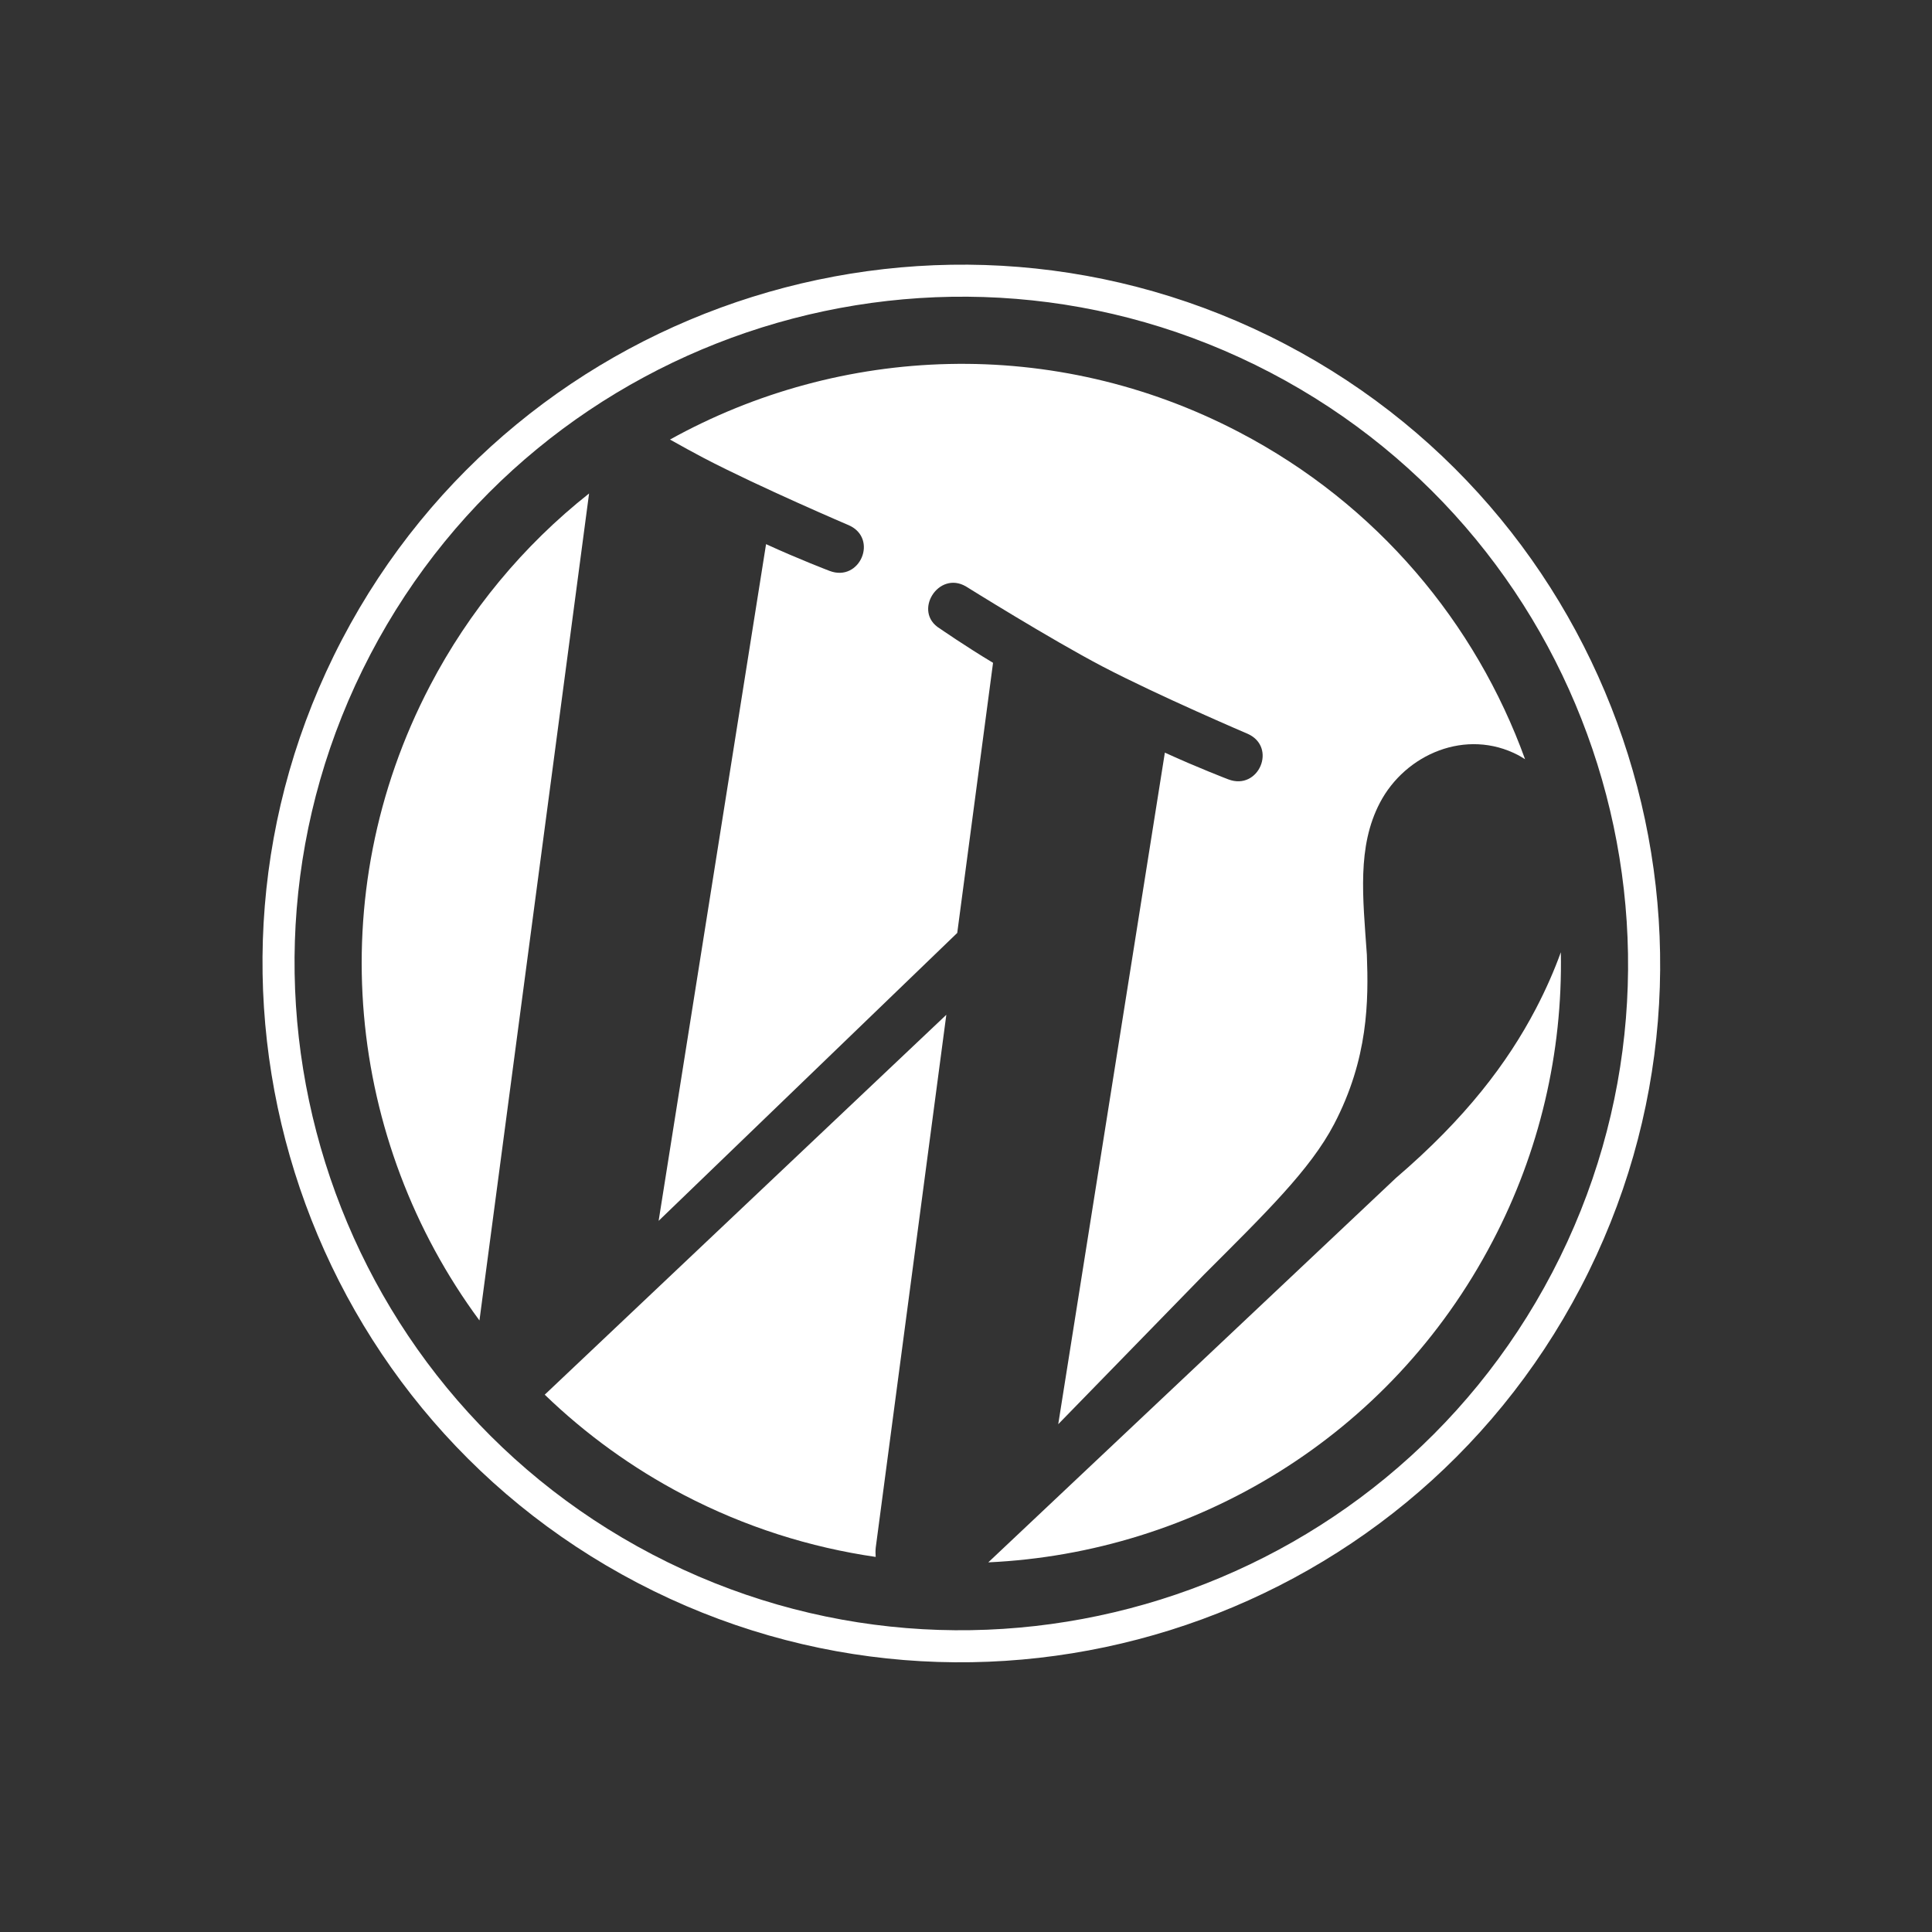
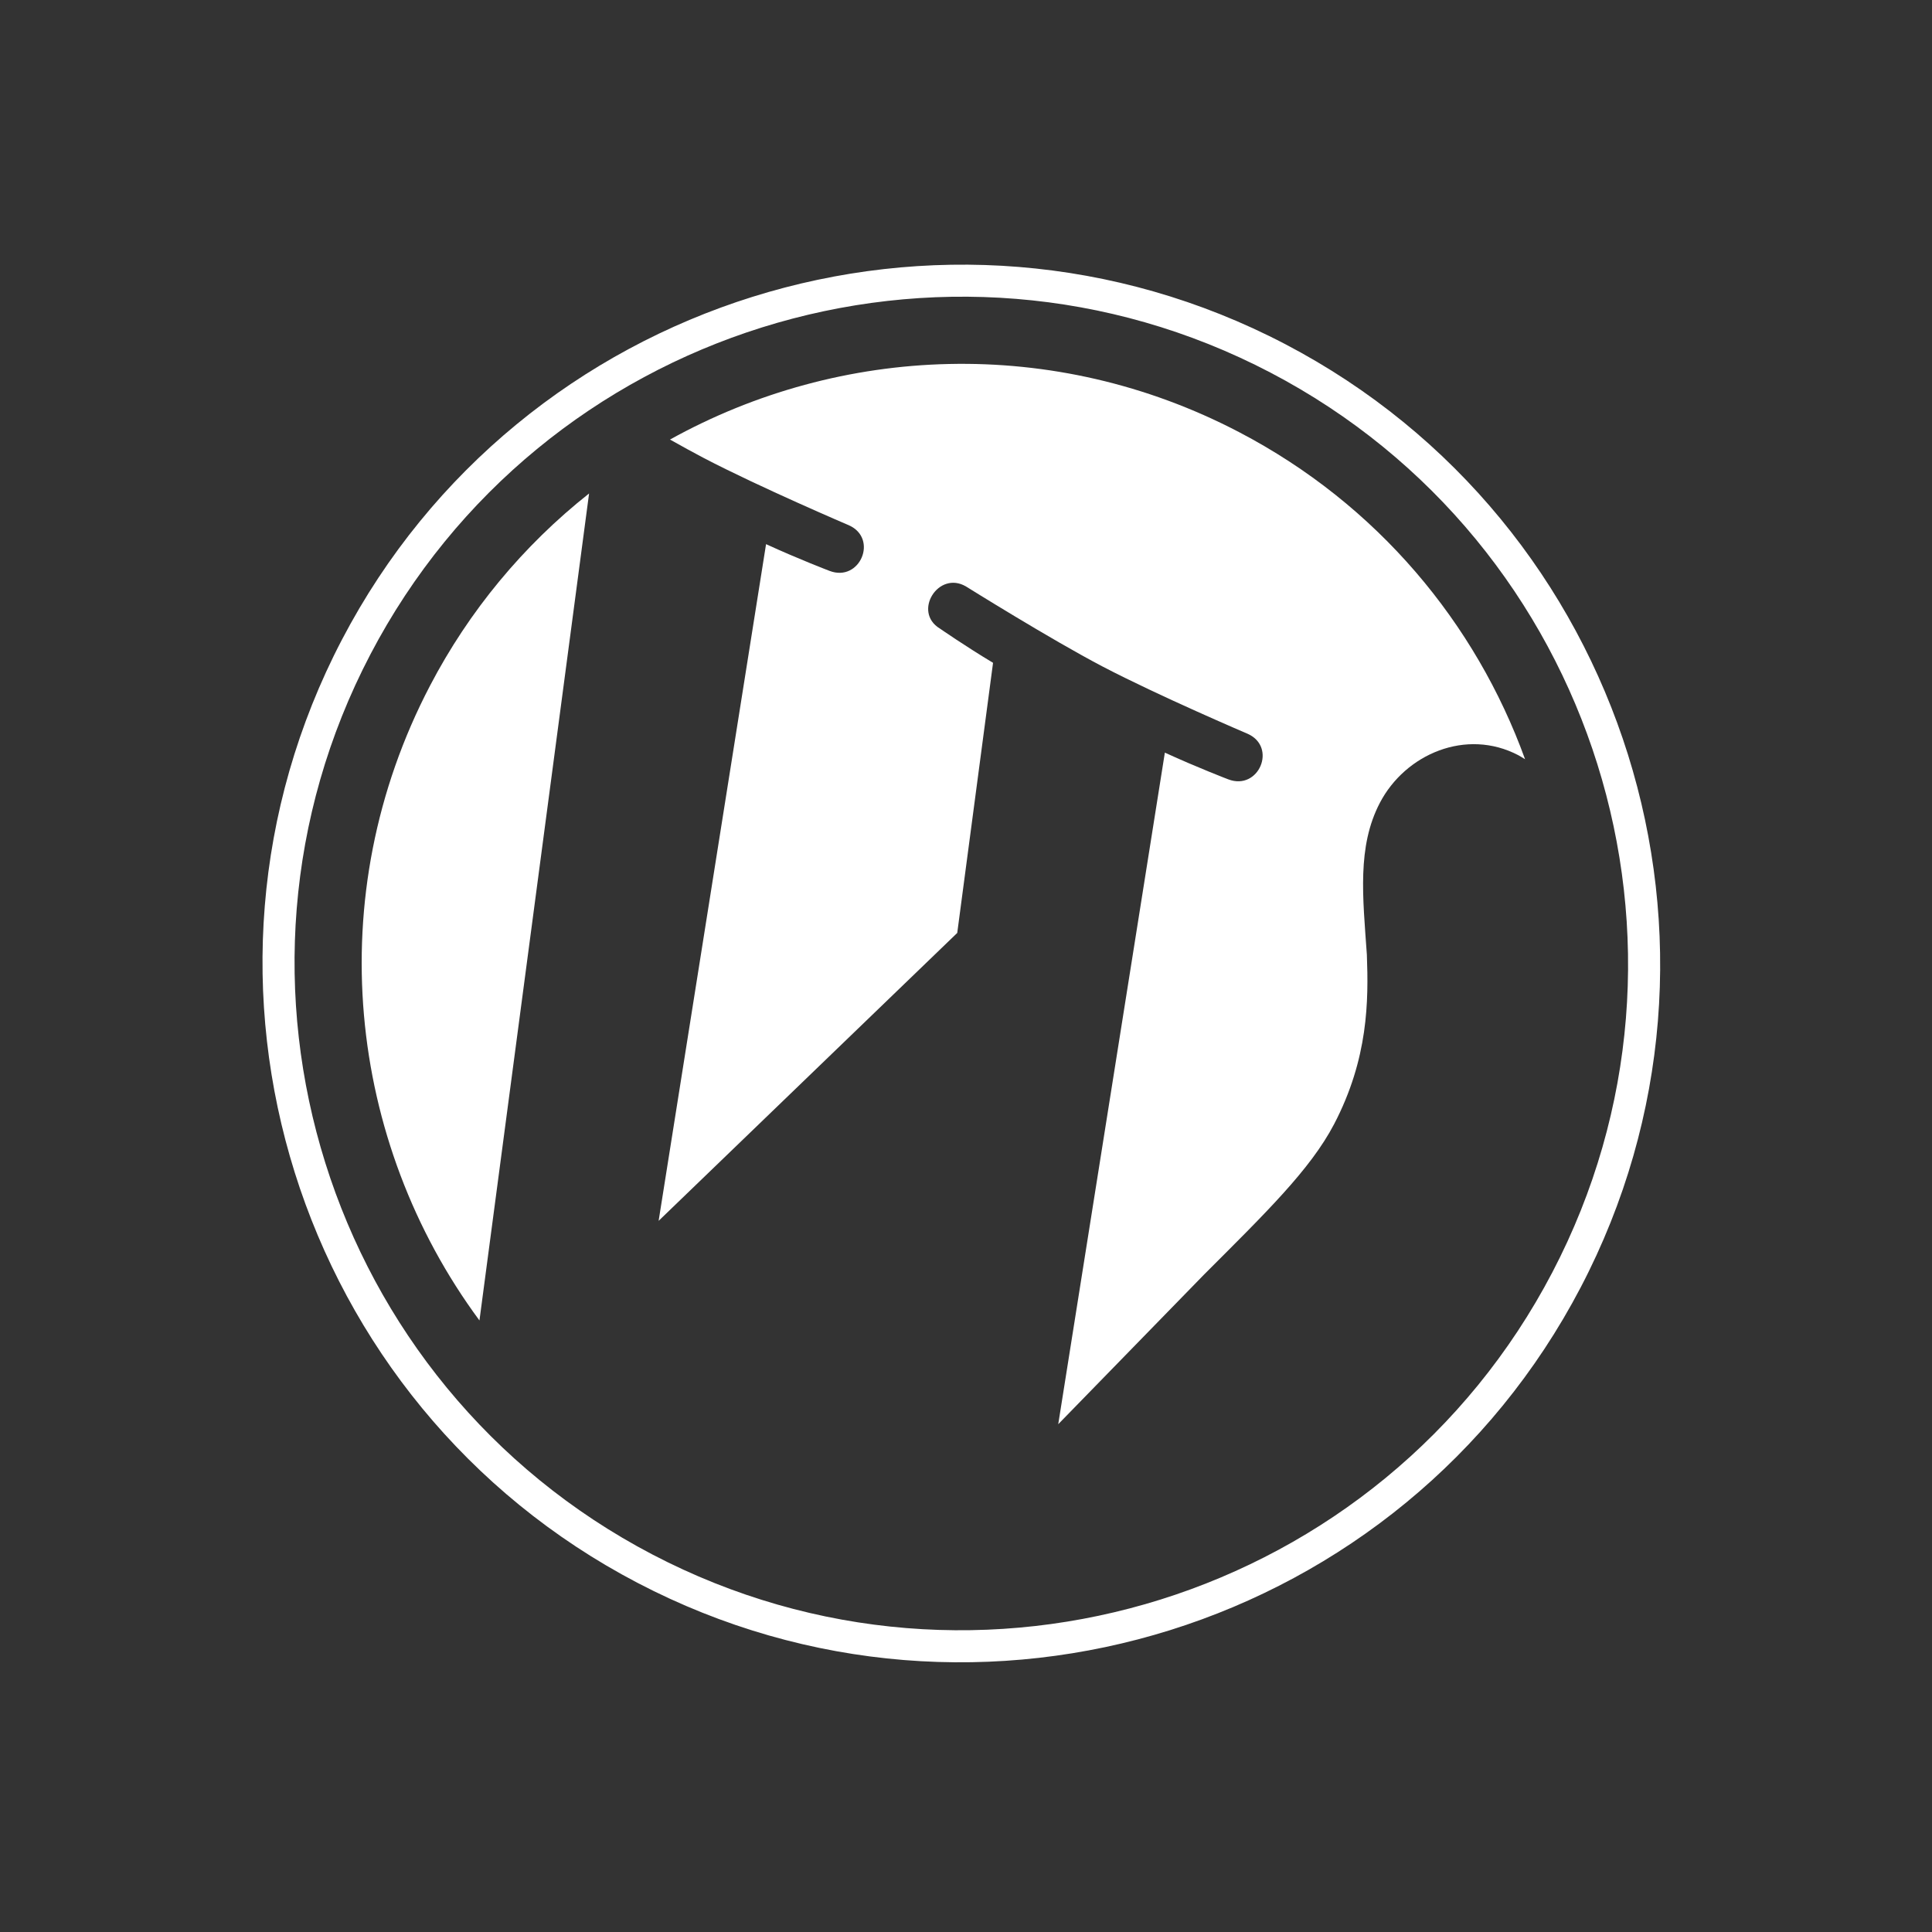
<svg xmlns="http://www.w3.org/2000/svg" width="43" height="43" viewBox="0 0 43 43" fill="none">
  <rect x="0" y="0" width="43" height="43" fill="#333333" stroke="none" />
  <path d="M9.571 15.261C7.124 19.942 7.729 25.409 10.671 29.389L13.111 10.983C11.643 12.144 10.437 13.602 9.571 15.261V15.261ZM29.692 25.021C30.456 23.559 30.46 22.273 30.422 21.25C30.332 19.962 30.202 18.844 30.711 17.869C31.279 16.782 32.633 16.201 33.794 16.809C33.846 16.836 33.893 16.869 33.943 16.898C32.846 13.871 30.658 11.228 27.58 9.619C23.448 7.458 18.705 7.678 14.912 9.783C15.185 9.936 15.444 10.079 15.666 10.195C16.903 10.841 18.896 11.692 18.896 11.692C19.553 11.988 19.139 12.964 18.463 12.706C18.463 12.706 17.782 12.447 17.05 12.111L14.659 27.172L21.305 20.764L22.102 14.752C21.485 14.382 20.921 13.991 20.921 13.991C20.303 13.621 20.887 12.685 21.505 13.056C21.505 13.056 23.379 14.227 24.541 14.835C25.778 15.482 27.771 16.333 27.771 16.333C28.429 16.629 28.015 17.604 27.338 17.346C27.338 17.346 26.657 17.086 25.926 16.751L23.553 31.698L26.793 28.373C28.16 27.005 29.163 26.033 29.692 25.021V25.021Z" fill="white" />
-   <path d="M21.062 22.586L12.124 31.041C13.041 31.927 14.082 32.678 15.212 33.269C16.59 33.989 18.035 34.441 19.49 34.652C19.484 34.583 19.484 34.514 19.491 34.445L21.062 22.586ZM34.739 21.194C34.593 21.598 34.41 22.017 34.183 22.452C33.555 23.652 32.626 24.884 31.069 26.218L21.996 34.773C26.584 34.561 30.94 31.988 33.221 27.625C34.261 25.644 34.783 23.432 34.739 21.194V21.194Z" fill="white" />
  <path d="M28.604 7.659C21.003 3.685 11.585 6.635 7.611 14.236C3.637 21.838 6.587 31.255 14.189 35.229C21.789 39.203 31.208 36.253 35.182 28.651C39.156 21.05 36.204 11.633 28.604 7.659ZM14.519 34.597C7.267 30.805 4.451 21.819 8.243 14.566C12.035 7.314 21.02 4.499 28.273 8.291C35.525 12.083 38.34 21.068 34.549 28.32C30.757 35.573 21.771 38.389 14.519 34.597Z" fill="white" />
</svg>